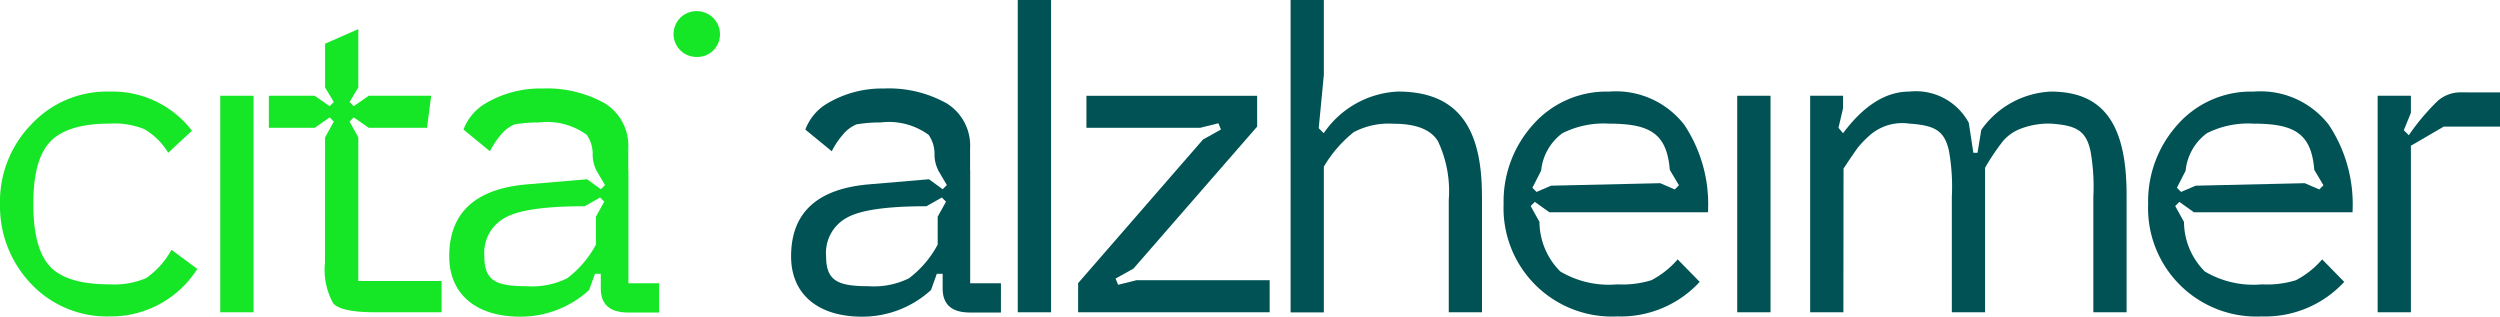
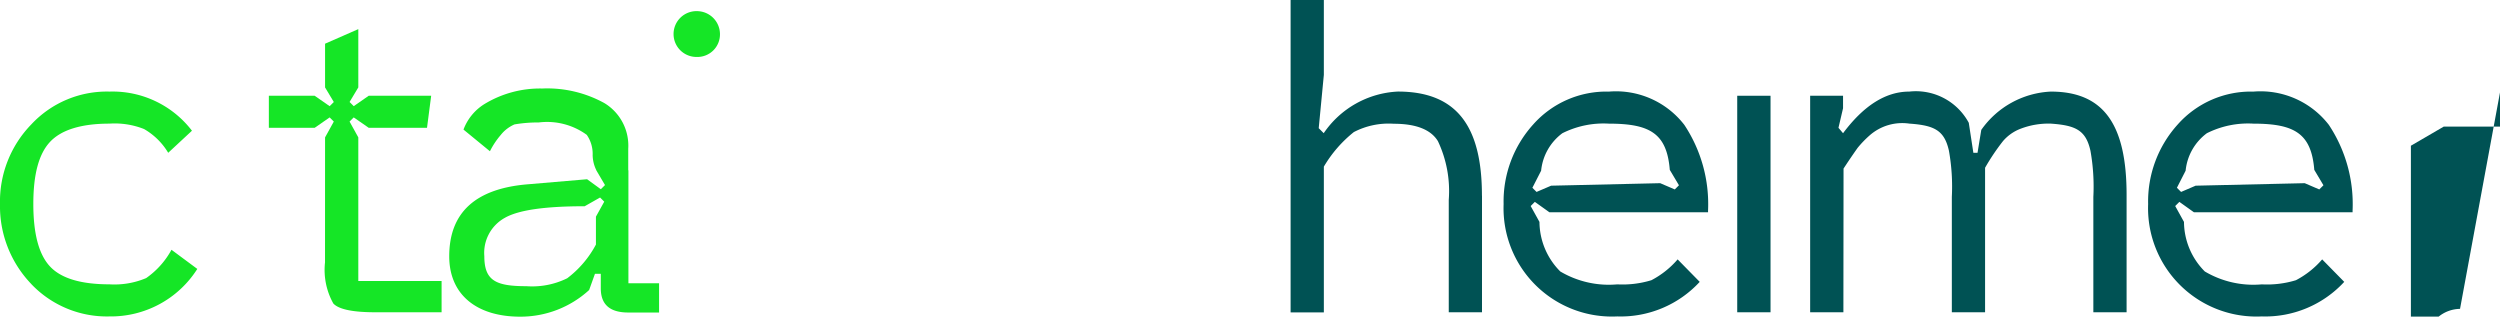
<svg xmlns="http://www.w3.org/2000/svg" width="157.93" height="20" viewBox="0 0 157.93 20">
  <g id="Grupo_85" data-name="Grupo 85" transform="translate(-614.903 -499.079)">
    <path id="Trazado_12" data-name="Trazado 12" d="M616.876,534.92a7.094,7.094,0,0,1-1.973-5.05,6.989,6.989,0,0,1,1.973-5.024,6.516,6.516,0,0,1,4.945-2.078,6.311,6.311,0,0,1,5.208,2.472l-1.5,1.394a4.228,4.228,0,0,0-1.525-1.5,5.01,5.01,0,0,0-2.183-.342c-1.789,0-3.051.394-3.761,1.157s-1.052,2.052-1.052,3.919.342,3.183,1.052,3.945,1.973,1.131,3.761,1.131a5.156,5.156,0,0,0,2.315-.394,5.237,5.237,0,0,0,1.6-1.789l1.631,1.21a6.463,6.463,0,0,1-5.55,3,6.588,6.588,0,0,1-4.945-2.052" transform="translate(0 -17.903)" fill="#15e626" />
-     <rect id="Rectángulo_5" data-name="Rectángulo 5" width="2.104" height="13.678" transform="translate(628.817 505.128)" fill="#15e626" />
    <path id="Trazado_13" data-name="Trazado 13" d="M687.916,513.471l.552-1-.263-.263-.947.658h-2.893V510.84h2.893l.947.658.263-.263-.552-.921v-2.762l2.1-.921v3.682l-.552.921.263.263.947-.658h3.945l-.263,2.026h-3.682l-.947-.658-.263.263.552,1v9.074h5.261v1.973h-4.208c-1.394,0-2.288-.184-2.63-.552a4.346,4.346,0,0,1-.526-2.6Z" transform="translate(-52.478 -5.712)" fill="#15e626" />
-     <rect id="Rectángulo_6" data-name="Rectángulo 6" width="2.104" height="19.727" transform="translate(679.197 499.079)" fill="#005254" />
-     <path id="Trazado_14" data-name="Trazado 14" d="M895.978,535.785l1.157-.289h8.417v2.025h-12.1V535.68l7.891-9.074,1.131-.631-.158-.395-1.158.289h-7.181v-2.025h10.784v1.947l-7.812,8.969-1.131.631Z" transform="translate(-210.442 -18.715)" fill="#005254" />
    <path id="Trazado_15" data-name="Trazado 15" d="M960.415,511.464v7.365h-2.1v-7.1a7.373,7.373,0,0,0-.684-3.709c-.447-.736-1.394-1.1-2.788-1.1a4.756,4.756,0,0,0-2.525.526,7.959,7.959,0,0,0-1.894,2.183v9.206h-2.1V499.1h2.1v4.734L950.1,507.2l.316.316a6.006,6.006,0,0,1,4.682-2.63c3.761,0,5.313,2.236,5.313,6.576" transform="translate(-251.891 -0.023)" fill="#005254" />
    <path id="Trazado_16" data-name="Trazado 16" d="M1005.208,528.844l.263.263.921-.395,6.891-.158.921.395.263-.263-.579-.973c-.184-2.288-1.236-2.92-3.84-2.92a5.8,5.8,0,0,0-2.946.605,3.356,3.356,0,0,0-1.342,2.367Zm.447,2.157a4.465,4.465,0,0,0,1.315,3.13,6.016,6.016,0,0,0,3.6.815,6.245,6.245,0,0,0,2.157-.263,5.614,5.614,0,0,0,1.657-1.315l1.394,1.42a6.789,6.789,0,0,1-5.208,2.183,6.847,6.847,0,0,1-7.18-7.1,7.245,7.245,0,0,1,1.867-5.024,6.181,6.181,0,0,1,4.787-2.078,5.454,5.454,0,0,1,4.761,2.1,9.048,9.048,0,0,1,1.5,5.418v.105h-10.021l-.921-.658-.263.263Z" transform="translate(-293.501 -17.903)" fill="#005254" />
    <rect id="Rectángulo_7" data-name="Rectángulo 7" width="2.104" height="13.678" transform="translate(724.647 505.128)" fill="#005254" />
    <path id="Trazado_17" data-name="Trazado 17" d="M1084.67,536.708h-2.1V523.031h2.078v.789l-.289,1.236.289.342c1.315-1.762,2.709-2.63,4.182-2.63a3.793,3.793,0,0,1,3.761,1.973l.289,1.894h.263l.237-1.447a5.686,5.686,0,0,1,4.393-2.42c3.34,0,4.787,2.078,4.787,6.523v7.417h-2.1v-7.286a12.859,12.859,0,0,0-.184-2.92c-.29-1.289-.921-1.6-2.5-1.71a4.906,4.906,0,0,0-1.894.316,2.741,2.741,0,0,0-1.131.789,13.813,13.813,0,0,0-1.131,1.683v9.127h-2.1v-7.286a12.843,12.843,0,0,0-.184-2.92c-.289-1.289-.92-1.6-2.5-1.71a3.117,3.117,0,0,0-2.5.737,6.7,6.7,0,0,0-.763.789c-.131.184-.447.631-.894,1.315Z" transform="translate(-353.316 -17.903)" fill="#005254" />
    <path id="Trazado_18" data-name="Trazado 18" d="M1171.731,528.844l.263.263.92-.395,6.891-.158.92.395.263-.263-.579-.973c-.184-2.288-1.236-2.92-3.84-2.92a5.8,5.8,0,0,0-2.946.605,3.356,3.356,0,0,0-1.342,2.367Zm.447,2.157a4.466,4.466,0,0,0,1.315,3.13,6.017,6.017,0,0,0,3.6.815,6.246,6.246,0,0,0,2.157-.263,5.612,5.612,0,0,0,1.657-1.315l1.394,1.42a6.789,6.789,0,0,1-5.208,2.183,6.847,6.847,0,0,1-7.18-7.1,7.245,7.245,0,0,1,1.867-5.024,6.181,6.181,0,0,1,4.787-2.078,5.454,5.454,0,0,1,4.761,2.1,9.05,9.05,0,0,1,1.5,5.418v.105h-10.021l-.921-.658-.263.263Z" transform="translate(-419.308 -17.903)" fill="#005254" />
-     <path id="Trazado_19" data-name="Trazado 19" d="M1236.92,522.983v2.157h-3.551l-2.078,1.21v10.521h-2.1V523.193h2.1v1.078l-.447,1.1.316.316a13.813,13.813,0,0,1,1.841-2.183,2.192,2.192,0,0,1,1.394-.526Z" transform="translate(-464.087 -18.065)" fill="#005254" />
+     <path id="Trazado_19" data-name="Trazado 19" d="M1236.92,522.983v2.157h-3.551l-2.078,1.21v10.521h-2.1h2.1v1.078l-.447,1.1.316.316a13.813,13.813,0,0,1,1.841-2.183,2.192,2.192,0,0,1,1.394-.526Z" transform="translate(-464.087 -18.065)" fill="#005254" />
    <path id="Trazado_20" data-name="Trazado 20" d="M740.259,530.071v1.762a6.461,6.461,0,0,1-1.815,2.13,5,5,0,0,1-2.578.5c-1.92,0-2.657-.342-2.657-1.894a2.527,2.527,0,0,1,1.289-2.42c.868-.5,2.551-.736,5.05-.736l.973-.552.263.263Zm2.052,4.208v-7.133H742.3v-1.368a3.138,3.138,0,0,0-1.5-2.877,7.471,7.471,0,0,0-3.939-.925,6.748,6.748,0,0,0-3.675,1,3.227,3.227,0,0,0-1.293,1.594l1.67,1.369a4.964,4.964,0,0,1,.683-1.028,2.238,2.238,0,0,1,.87-.668,8.767,8.767,0,0,1,1.53-.123,4.257,4.257,0,0,1,3.035.784,2.108,2.108,0,0,1,.371,1.283,2.217,2.217,0,0,0,.231.946h-.006l.555.942-.263.263-.868-.631-3.709.316c-3.34.263-5,1.789-5,4.551,0,2.446,1.762,3.814,4.472,3.814a6.414,6.414,0,0,0,4.366-1.683l.368-1.026h.368v.921c0,1.026.579,1.526,1.736,1.526h1.946V534.28Z" transform="translate(-87.71 -17.305)" fill="#15e626" />
-     <path id="Trazado_21" data-name="Trazado 21" d="M828.56,530.071v1.762a6.459,6.459,0,0,1-1.815,2.13,5,5,0,0,1-2.578.5c-1.92,0-2.657-.342-2.657-1.894a2.527,2.527,0,0,1,1.289-2.42c.868-.5,2.552-.736,5.05-.736l.973-.552.263.263Zm2.052,4.208v-7.133h-.006v-1.368a3.138,3.138,0,0,0-1.5-2.877,7.471,7.471,0,0,0-3.939-.925,6.749,6.749,0,0,0-3.675,1,3.227,3.227,0,0,0-1.293,1.594l1.67,1.369a4.961,4.961,0,0,1,.683-1.028,2.236,2.236,0,0,1,.871-.668,8.761,8.761,0,0,1,1.53-.123,4.257,4.257,0,0,1,3.035.784,2.107,2.107,0,0,1,.371,1.283,2.216,2.216,0,0,0,.231.946h-.006l.555.942-.263.263-.868-.631-3.709.316c-3.34.263-5,1.789-5,4.551,0,2.446,1.762,3.814,4.472,3.814a6.414,6.414,0,0,0,4.366-1.683l.368-1.026h.368v.921c0,1.026.579,1.526,1.736,1.526h1.946V534.28Z" transform="translate(-154.421 -17.305)" fill="#005254" />
    <path id="Trazado_22" data-name="Trazado 22" d="M790.53,504.874a1.447,1.447,0,1,1,0-2.893,1.459,1.459,0,0,1,1.447,1.447,1.426,1.426,0,0,1-1.447,1.447" transform="translate(-131.592 -2.198)" fill="#15e626" />
  </g>
</svg>